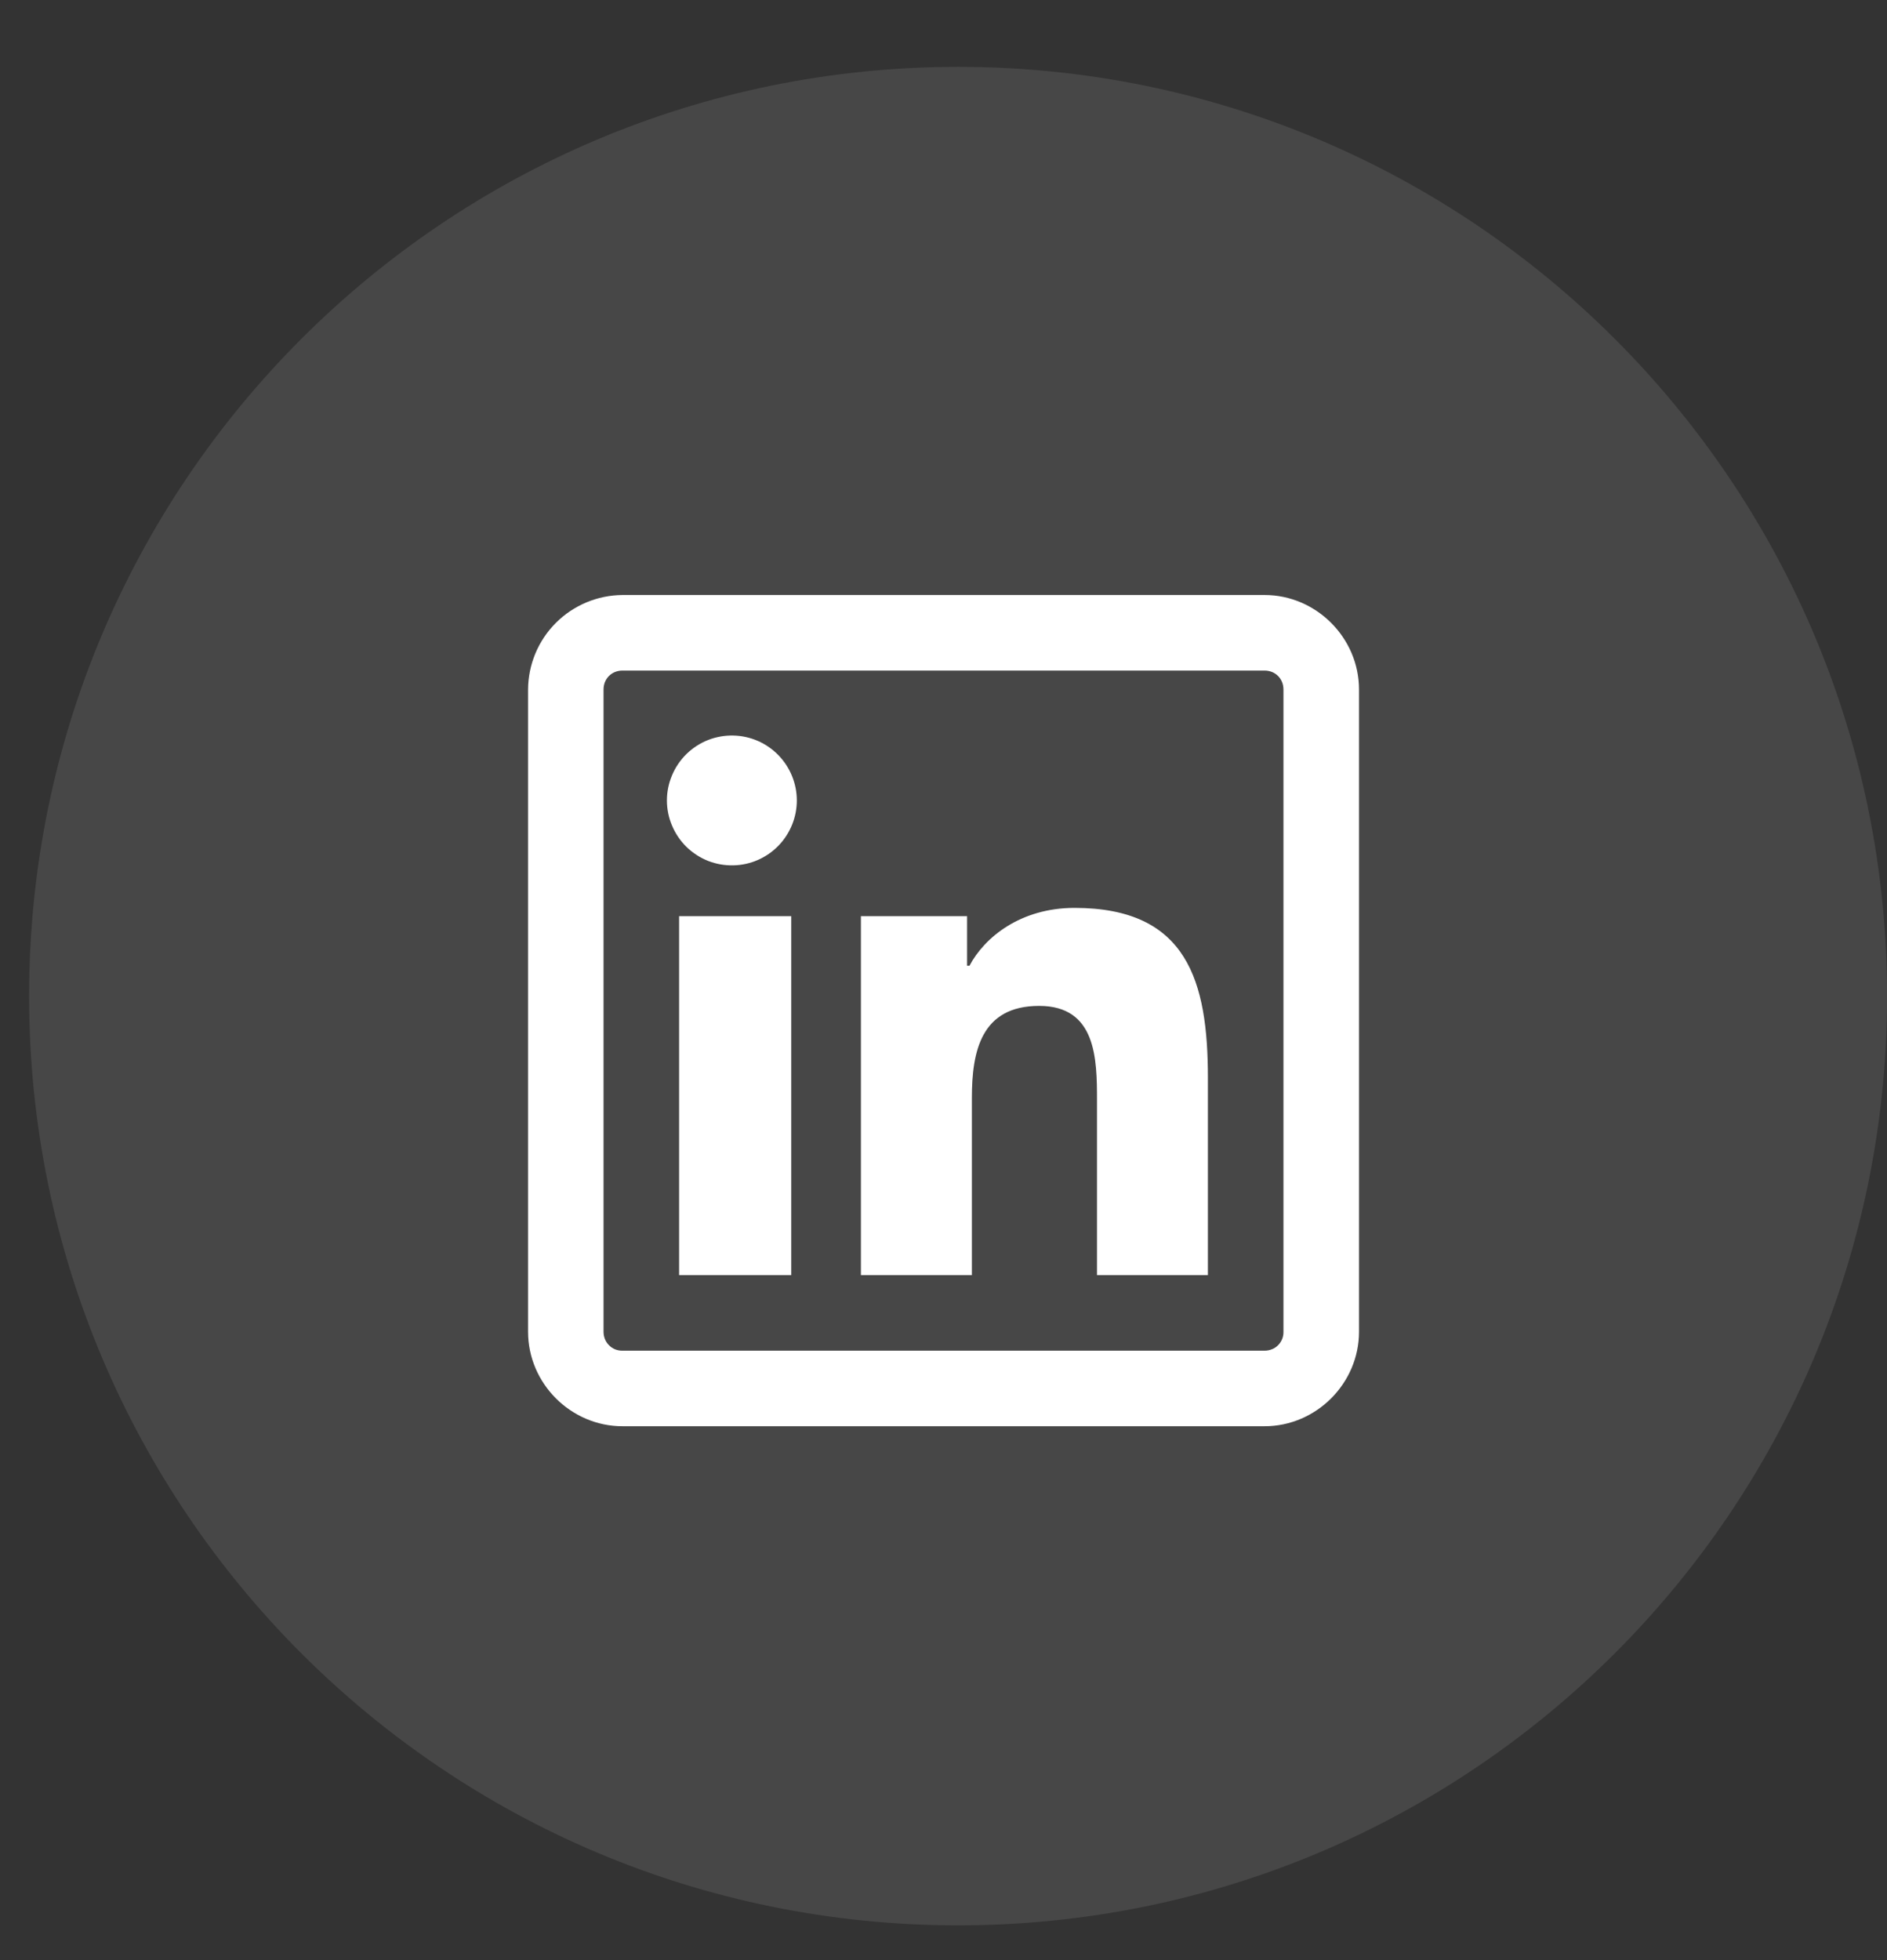
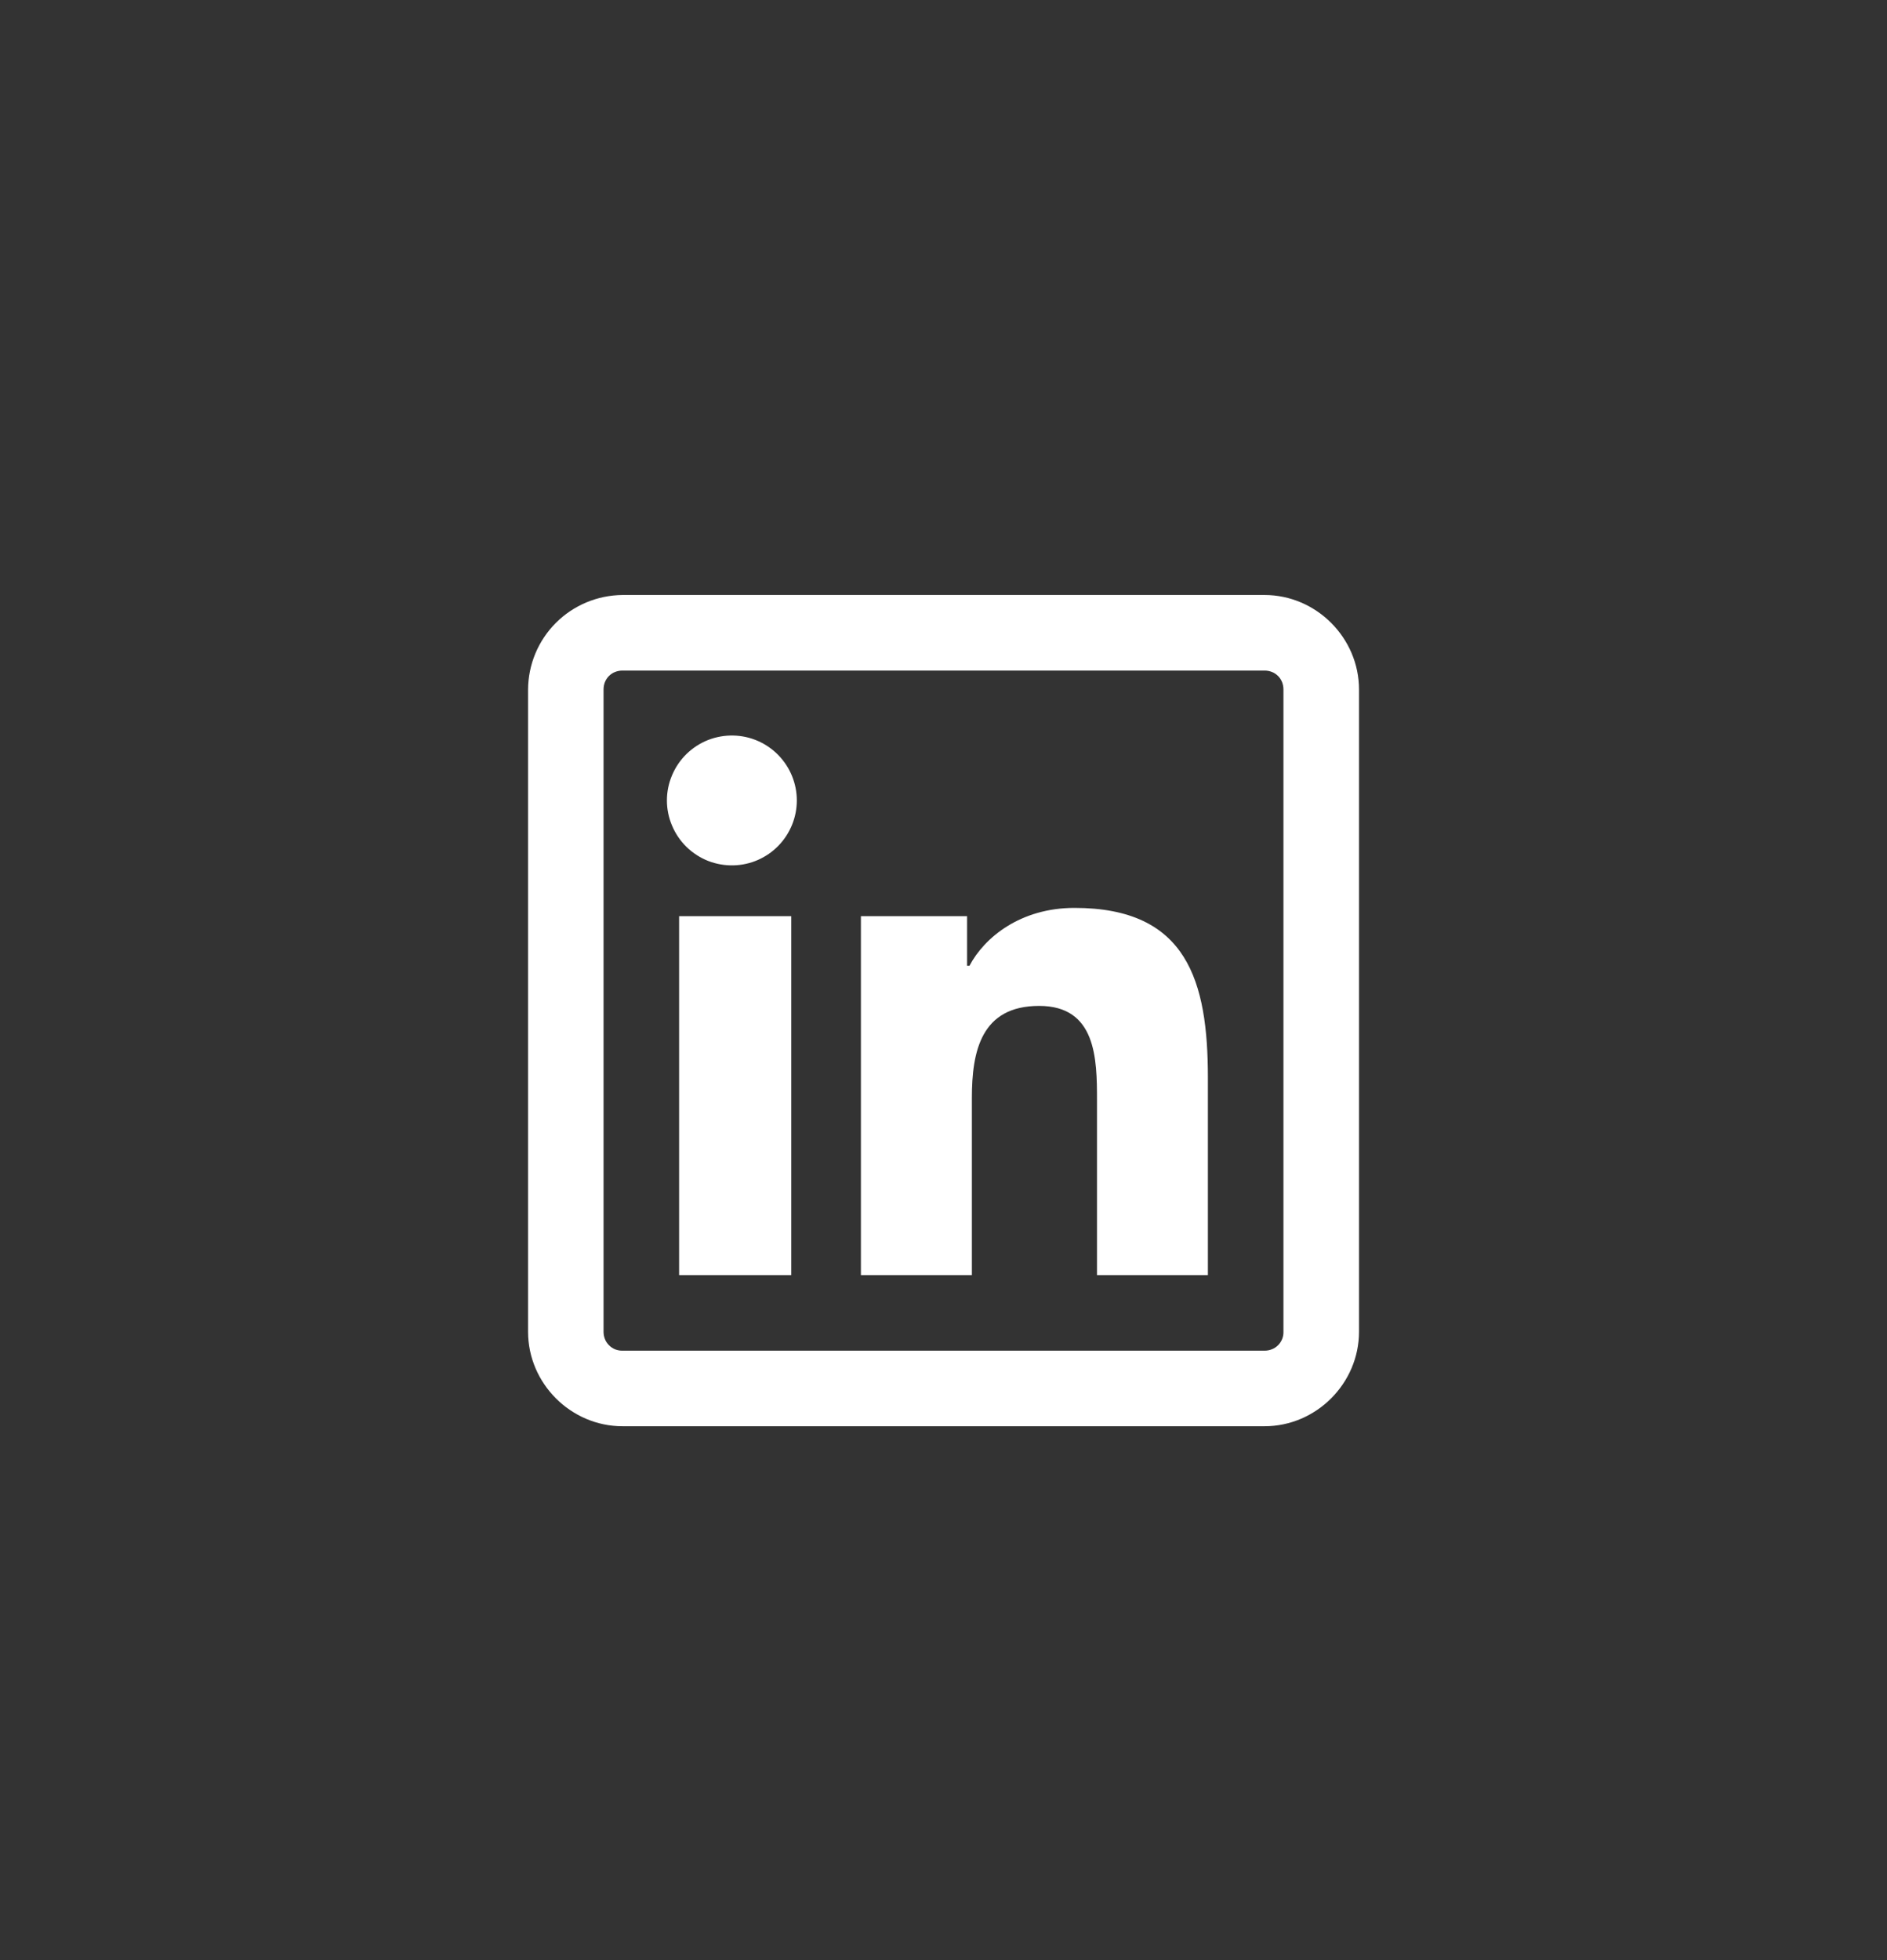
<svg xmlns="http://www.w3.org/2000/svg" width="26" height="27" viewBox="0 0 26 27" fill="none">
  <rect x="0" y="0" width="26" height="27" fill="#333333" stroke="none" />
-   <path opacity="0.1" fill-rule="evenodd" clip-rule="evenodd" d="M0.401 13.721C0.401 6.652 6.131 0.921 13.201 0.921C20.27 0.921 26.001 6.652 26.001 13.721C26.001 20.79 20.27 26.521 13.201 26.521C6.131 26.521 0.401 20.79 0.401 13.721Z" fill="white" />
  <g clip-path="url(#clip0_1053_21887)">
    <path d="M8.577 8.196C8.232 8.199 7.903 8.336 7.659 8.58C7.416 8.823 7.278 9.153 7.276 9.497V18.345C7.276 19.056 7.865 19.646 8.577 19.646H17.424C18.135 19.646 18.725 19.056 18.725 18.345V9.497C18.725 8.786 18.135 8.196 17.424 8.196H8.577ZM8.577 9.237H17.424C17.572 9.237 17.684 9.349 17.684 9.497V18.345C17.685 18.379 17.679 18.413 17.666 18.445C17.653 18.477 17.634 18.506 17.61 18.53C17.585 18.555 17.556 18.574 17.524 18.586C17.492 18.599 17.458 18.605 17.424 18.605H8.577C8.542 18.606 8.508 18.599 8.476 18.587C8.444 18.574 8.415 18.555 8.391 18.53C8.367 18.506 8.347 18.477 8.335 18.445C8.322 18.413 8.316 18.379 8.316 18.345V9.497C8.316 9.349 8.428 9.237 8.577 9.237ZM10.106 10.132C9.986 10.129 9.868 10.15 9.757 10.193C9.646 10.237 9.544 10.303 9.459 10.386C9.374 10.469 9.306 10.569 9.26 10.679C9.213 10.789 9.189 10.907 9.189 11.026C9.189 11.145 9.213 11.263 9.26 11.373C9.306 11.483 9.374 11.583 9.459 11.666C9.544 11.749 9.646 11.815 9.757 11.859C9.868 11.902 9.986 11.923 10.106 11.92C10.339 11.915 10.561 11.818 10.724 11.651C10.887 11.484 10.979 11.259 10.979 11.026C10.979 10.793 10.887 10.568 10.724 10.401C10.561 10.234 10.339 10.137 10.106 10.132ZM14.805 12.506C14.059 12.506 13.563 12.914 13.358 13.303H13.325V12.62H11.862V17.564H13.391V15.124C13.391 14.48 13.519 13.856 14.318 13.856C15.104 13.856 15.115 14.583 15.115 15.157V17.564H16.643V14.848C16.643 13.519 16.361 12.506 14.806 12.506H14.805ZM9.357 12.62V17.564H10.902V12.62H9.357Z" fill="white" />
  </g>
  <defs>
    <clipPath id="clip0_1053_21887">
      <rect width="12" height="12" fill="white" transform="translate(7 7.921)" />
    </clipPath>
  </defs>
</svg>